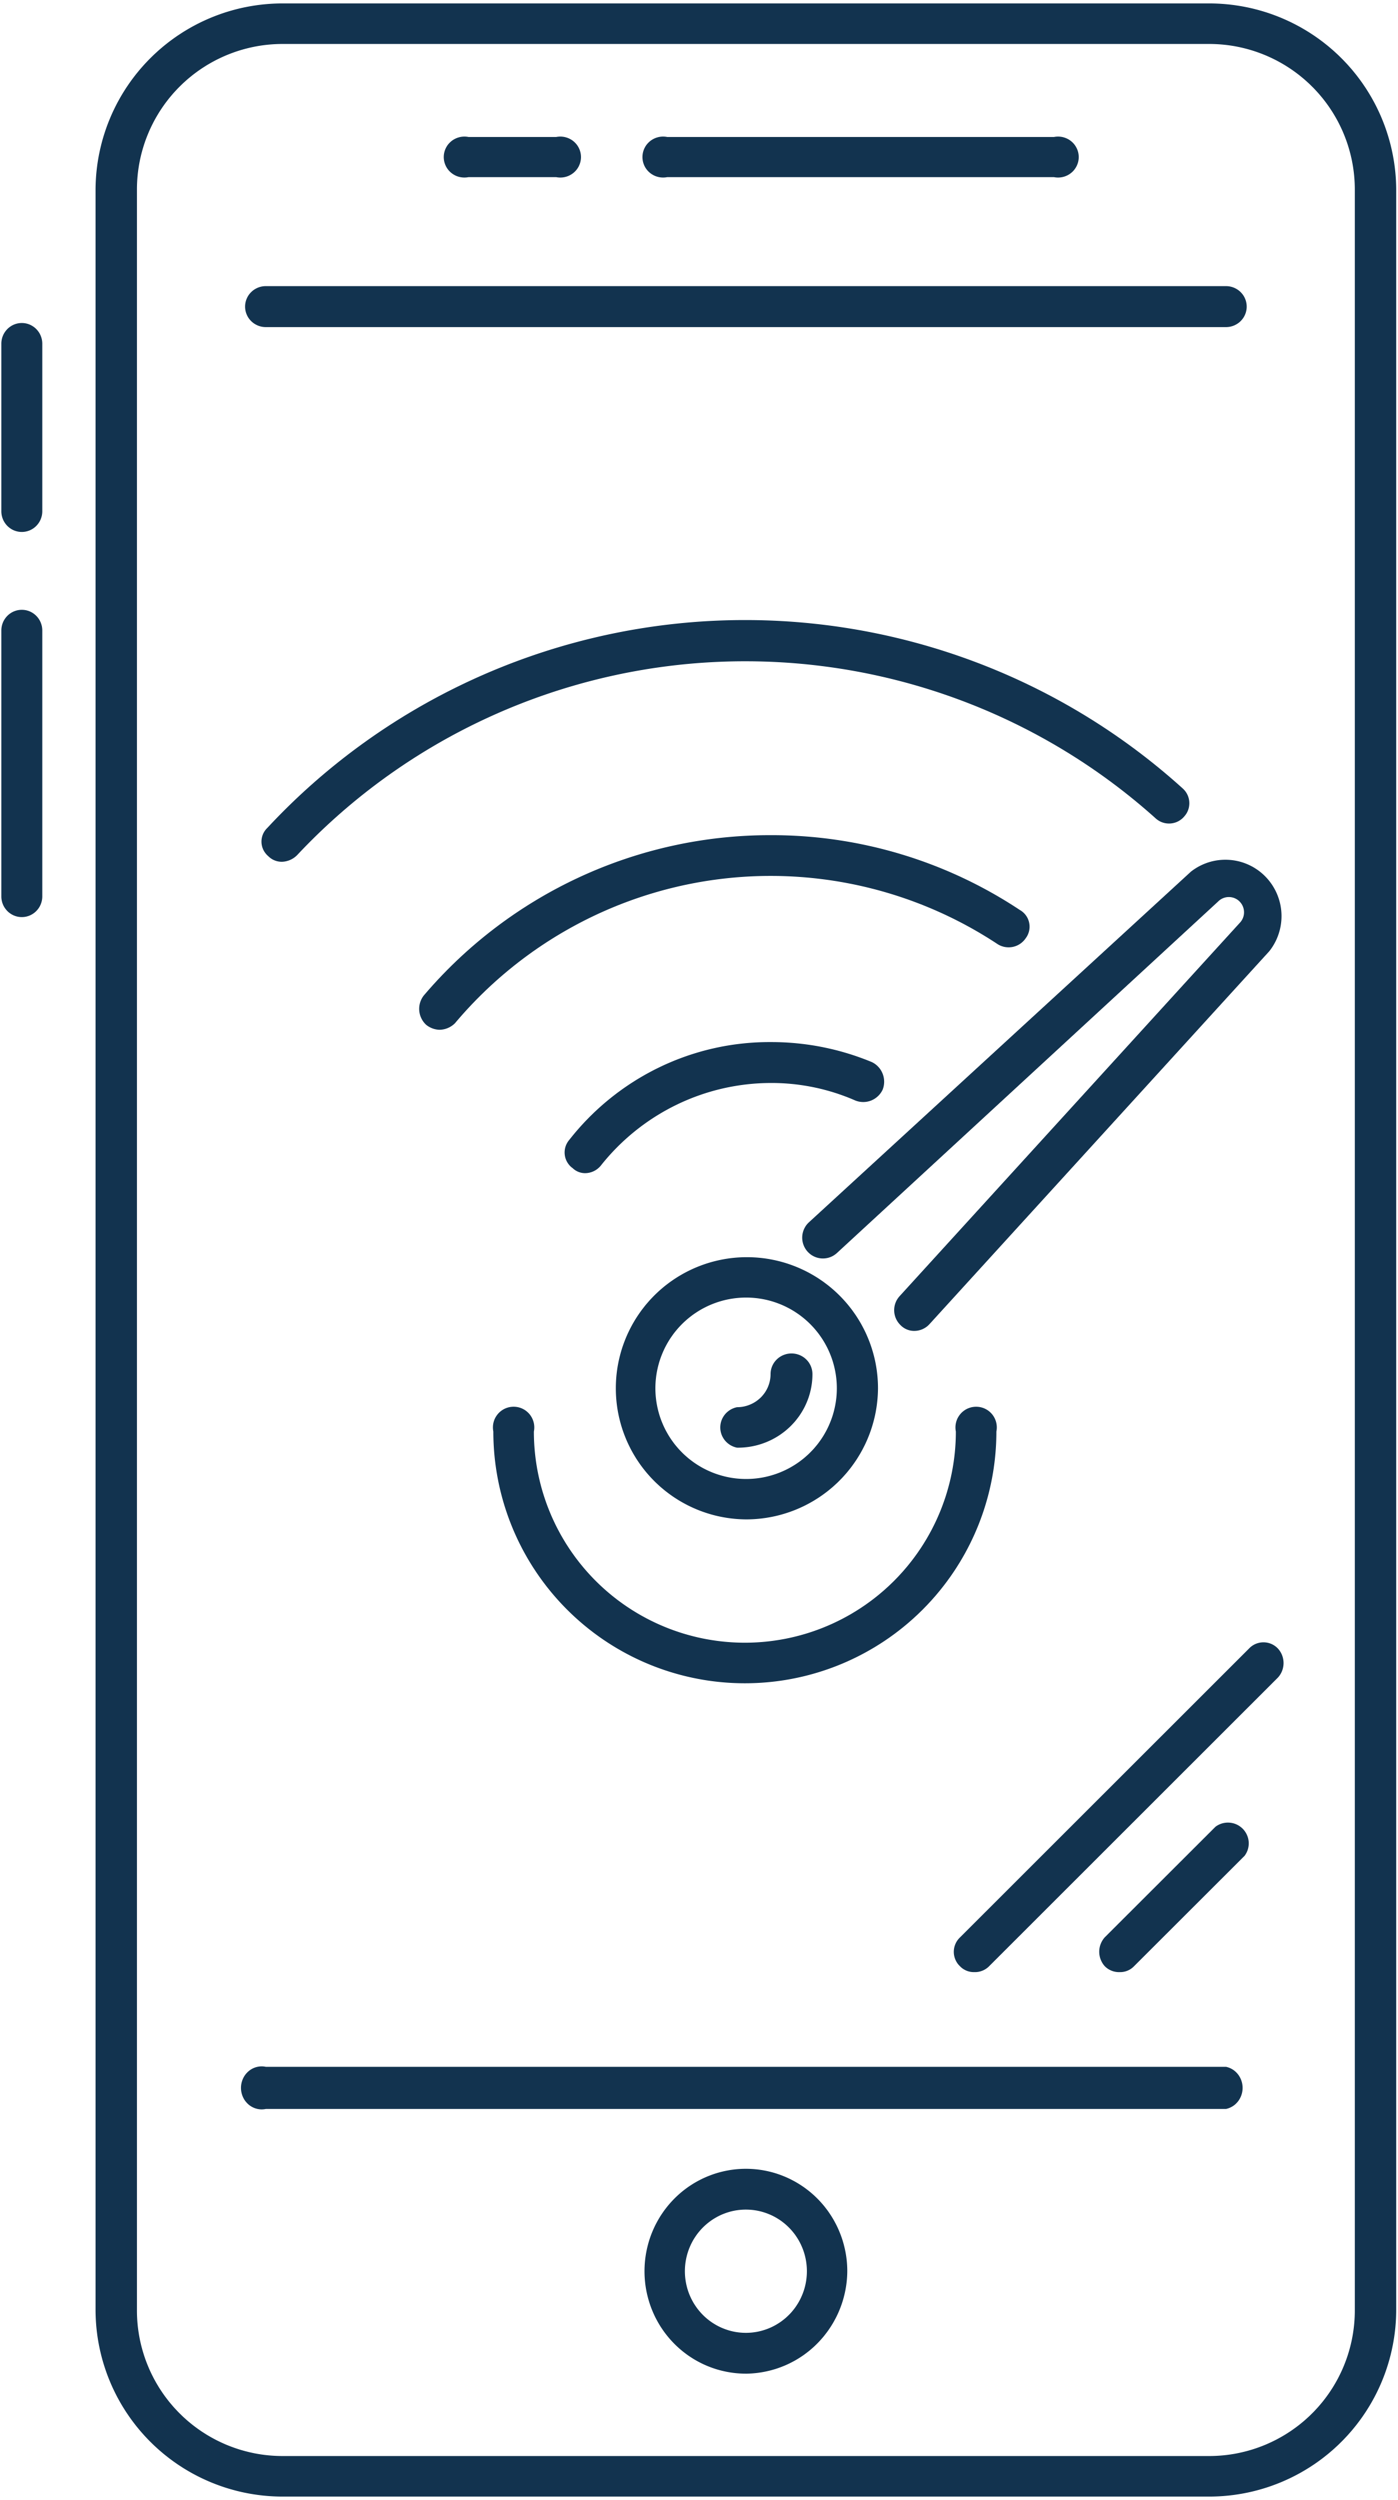
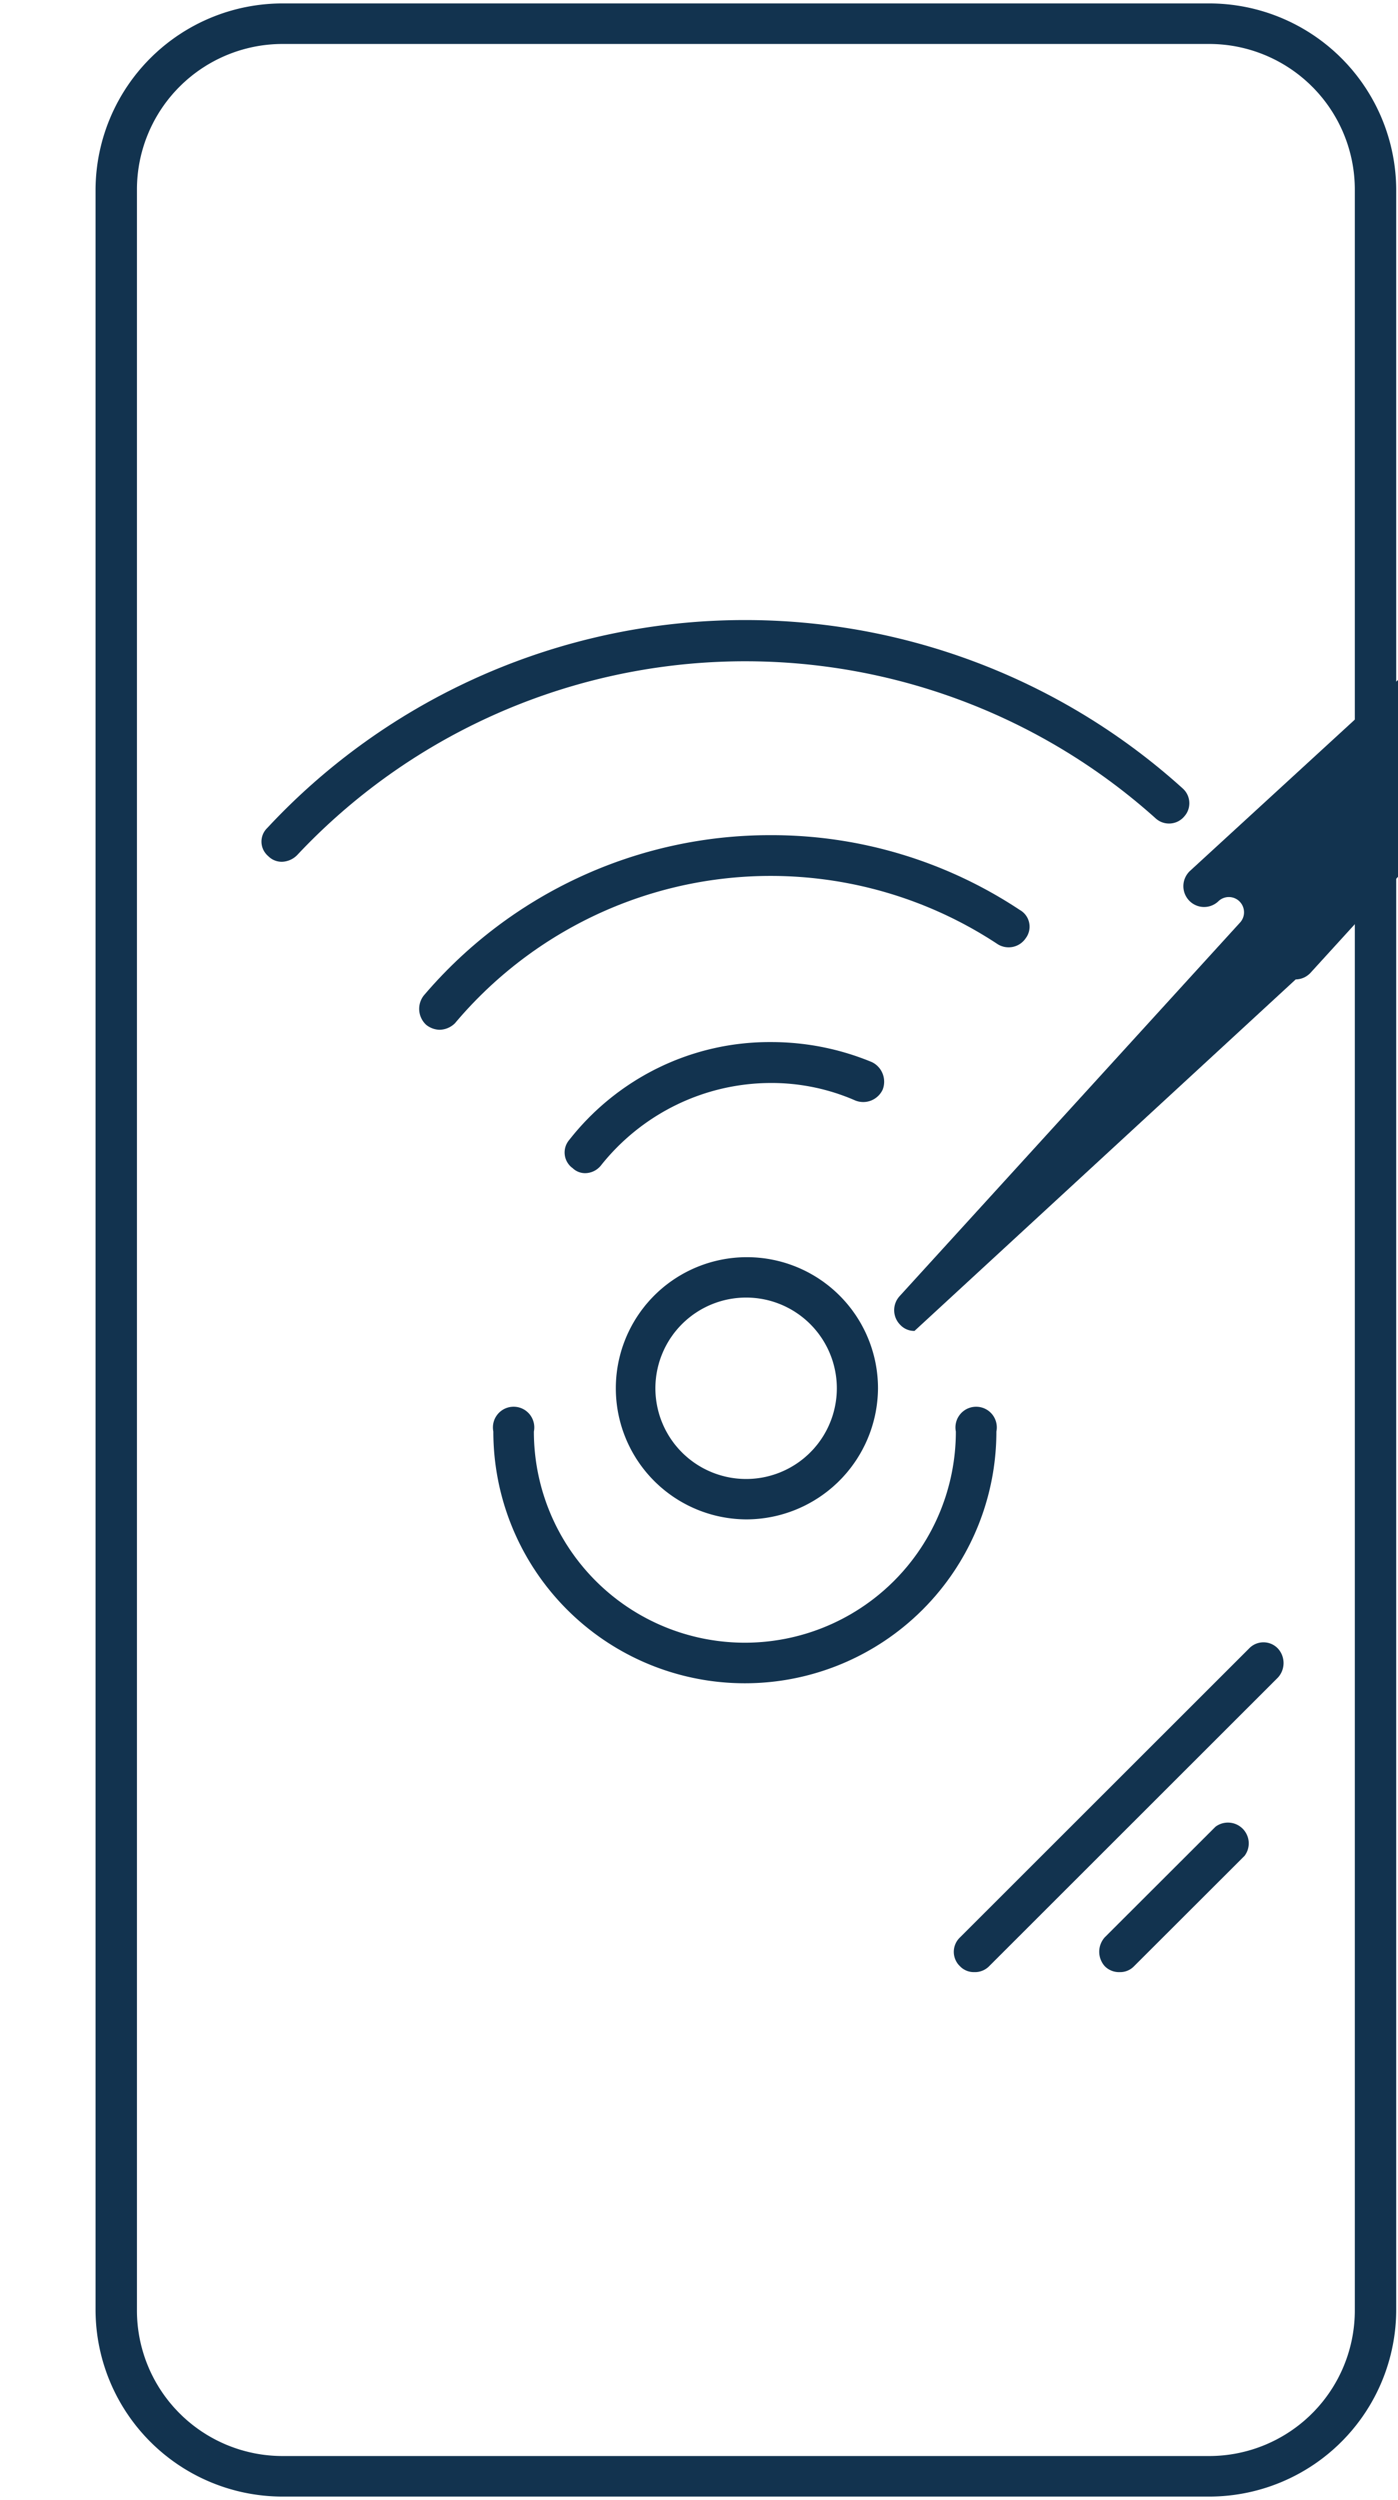
<svg xmlns="http://www.w3.org/2000/svg" width="250" height="447" fill="none" viewBox="0 0 250 447">
  <path fill="#12334F" d="M216.221 446.389H50.547a33.472 33.472 0 0 1-23.66-9.794 33.423 33.423 0 0 1-9.801-23.643V33.9a33.426 33.426 0 0 1 9.853-23.548A33.472 33.472 0 0 1 50.547.612H216.22a33.474 33.474 0 0 1 23.608 9.74A33.428 33.428 0 0 1 249.68 33.9v379.052a33.423 33.423 0 0 1-9.8 23.643 33.472 33.472 0 0 1-23.66 9.794ZM50.547 7.861a26.067 26.067 0 0 0-18.426 7.627A26.03 26.03 0 0 0 24.489 33.9v379.052a26.02 26.02 0 0 0 7.58 18.508 26.058 26.058 0 0 0 18.478 7.679H216.22a26.072 26.072 0 0 0 18.478-7.679 26.043 26.043 0 0 0 7.58-18.508V33.9a26.03 26.03 0 0 0-7.633-18.412 26.066 26.066 0 0 0-18.425-7.627H50.547Z" />
-   <path fill="#12334F" d="M133.533 424.41a18.008 18.008 0 0 1-10.113-3.014 18.275 18.275 0 0 1-6.743-8.188 18.486 18.486 0 0 1-1.092-10.594 18.37 18.37 0 0 1 4.927-9.416 18.08 18.08 0 0 1 9.282-5.054 17.955 17.955 0 0 1 10.495 1.017 18.174 18.174 0 0 1 8.162 6.744 18.453 18.453 0 0 1 3.066 10.19 18.556 18.556 0 0 1-5.301 12.856 18.191 18.191 0 0 1-12.683 5.459Zm0-29.333a10.82 10.82 0 0 0-6.1 1.784 10.99 10.99 0 0 0-4.083 4.913 11.126 11.126 0 0 0-.681 6.378 11.052 11.052 0 0 0 2.951 5.68 10.88 10.88 0 0 0 5.583 3.058c2.12.437 4.32.228 6.322-.602a10.933 10.933 0 0 0 4.92-4.056 11.098 11.098 0 0 0 1.849-6.137c0-2.897-1.129-5.677-3.143-7.739a10.855 10.855 0 0 0-7.618-3.279Zm85.711-336.591H47.529a3.72 3.72 0 0 1-2.617-1.073 3.644 3.644 0 0 1-1.084-2.59c0-.971.39-1.903 1.084-2.59a3.72 3.72 0 0 1 2.617-1.073h171.715a3.72 3.72 0 0 1 2.617 1.073 3.644 3.644 0 0 1 1.084 2.59c0 .971-.39 1.903-1.084 2.59a3.72 3.72 0 0 1-2.617 1.073Zm.002 318.596H47.531a3.568 3.568 0 0 1-1.625-.036 3.646 3.646 0 0 1-1.453-.755 3.832 3.832 0 0 1-1.002-1.33 3.973 3.973 0 0 1 0-3.296 3.832 3.832 0 0 1 1.002-1.33 3.649 3.649 0 0 1 1.453-.756 3.554 3.554 0 0 1 1.625-.035h171.715a3.674 3.674 0 0 1 2.129 1.335c.541.687.836 1.547.836 2.434 0 .887-.295 1.747-.836 2.434a3.674 3.674 0 0 1-2.129 1.335ZM99.464 31.672H83.788a3.731 3.731 0 0 1-3.075-.753 3.667 3.667 0 0 1-1-1.267 3.635 3.635 0 0 1 1-4.405 3.728 3.728 0 0 1 3.075-.754h15.676a3.726 3.726 0 0 1 3.076.754 3.66 3.66 0 0 1 1.357 2.836 3.659 3.659 0 0 1-1.357 2.836 3.717 3.717 0 0 1-3.076.754Zm89.013 0h-69.161a3.726 3.726 0 0 1-3.073-.753 3.645 3.645 0 0 1 0-5.672 3.71 3.71 0 0 1 3.073-.754h69.161a3.722 3.722 0 0 1 3.073.754 3.66 3.66 0 0 1 1.357 2.836 3.659 3.659 0 0 1-1.357 2.836 3.725 3.725 0 0 1-3.073.754ZM3.901 95.116c-.971 0-1.903-.39-2.59-1.086a3.729 3.729 0 0 1-1.073-2.62V61.46c0-.983.386-1.925 1.073-2.62a3.641 3.641 0 0 1 2.59-1.086c.972 0 1.903.39 2.59 1.086a3.729 3.729 0 0 1 1.073 2.62v29.95c0 .982-.386 1.925-1.073 2.62a3.642 3.642 0 0 1-2.59 1.086Zm0 68.861c-.971 0-1.903-.39-2.59-1.085a3.72 3.72 0 0 1-1.073-2.617v-47.539c0-.982.386-1.924 1.073-2.618a3.641 3.641 0 0 1 2.59-1.085c.972 0 1.903.39 2.59 1.085a3.722 3.722 0 0 1 1.073 2.618v47.539a3.72 3.72 0 0 1-1.073 2.617 3.641 3.641 0 0 1-2.59 1.085Zm127.904 94.87a3.757 3.757 0 0 1-2.155-1.283 3.662 3.662 0 0 1 0-4.677 3.756 3.756 0 0 1 2.155-1.282 6.033 6.033 0 0 0 4.237-1.732 5.869 5.869 0 0 0 1.755-4.18c0-.98.395-1.92 1.097-2.613a3.77 3.77 0 0 1 2.648-1.082 3.77 3.77 0 0 1 2.649 1.082 3.672 3.672 0 0 1 1.097 2.613c0 1.74-.35 3.462-1.029 5.068a13.143 13.143 0 0 1-2.929 4.286 13.352 13.352 0 0 1-4.377 2.841 13.51 13.51 0 0 1-5.148.959Z" />
-   <path fill="#12334F" d="M133.568 271.667a23.44 23.44 0 0 1-21.659-14.472 23.449 23.449 0 0 1 5.082-25.548 23.445 23.445 0 0 1 40.019 16.577 23.589 23.589 0 0 1-23.442 23.443Zm0-39.661a16.225 16.225 0 0 0-9.051 2.661 16.224 16.224 0 0 0-7.021 16.63 16.221 16.221 0 0 0 12.705 12.822 16.219 16.219 0 1 0 3.367-32.113Zm29.973 5.961a3.388 3.388 0 0 1-2.509-1.038 3.712 3.712 0 0 1-1.128-2.563 3.711 3.711 0 0 1 .981-2.624l60.786-66.7a2.714 2.714 0 0 0 .794-1.926 2.74 2.74 0 0 0-.794-1.927 2.716 2.716 0 0 0-1.918-.798 2.7 2.7 0 0 0-1.918.798l-68.163 62.845a3.7 3.7 0 0 1-2.665.979 3.698 3.698 0 0 1-2.573-1.201 3.732 3.732 0 0 1-.632-4.089c.205-.443.495-.842.853-1.173l68.311-62.697a10.001 10.001 0 0 1 6.813-2.112 10.014 10.014 0 0 1 6.489 2.969 10.105 10.105 0 0 1 2.887 6.55 10.105 10.105 0 0 1-2.173 6.822l-60.786 66.699a3.688 3.688 0 0 1-2.655 1.186Zm-113.079-83.88a3.402 3.402 0 0 1-2.517-1.032 3.4 3.4 0 0 1-1.186-2.475 3.381 3.381 0 0 1 1.038-2.54c20.851-22.421 49.737-35.74 80.385-37.066 30.648-1.325 60.583 9.451 83.305 29.988a3.543 3.543 0 0 1 1.003 3.819 3.54 3.54 0 0 1-.707 1.195 3.566 3.566 0 0 1-2.526 1.267 3.558 3.558 0 0 1-2.654-.972c-21.357-19.144-49.4-29.174-78.1-27.933-28.7 1.241-55.765 13.654-75.378 34.569a4 4 0 0 1-2.663 1.18Z" />
+   <path fill="#12334F" d="M133.568 271.667a23.44 23.44 0 0 1-21.659-14.472 23.449 23.449 0 0 1 5.082-25.548 23.445 23.445 0 0 1 40.019 16.577 23.589 23.589 0 0 1-23.442 23.443Zm0-39.661a16.225 16.225 0 0 0-9.051 2.661 16.224 16.224 0 0 0-7.021 16.63 16.221 16.221 0 0 0 12.705 12.822 16.219 16.219 0 1 0 3.367-32.113Zm29.973 5.961a3.388 3.388 0 0 1-2.509-1.038 3.712 3.712 0 0 1-1.128-2.563 3.711 3.711 0 0 1 .981-2.624l60.786-66.7a2.714 2.714 0 0 0 .794-1.926 2.74 2.74 0 0 0-.794-1.927 2.716 2.716 0 0 0-1.918-.798 2.7 2.7 0 0 0-1.918.798a3.7 3.7 0 0 1-2.665.979 3.698 3.698 0 0 1-2.573-1.201 3.732 3.732 0 0 1-.632-4.089c.205-.443.495-.842.853-1.173l68.311-62.697a10.001 10.001 0 0 1 6.813-2.112 10.014 10.014 0 0 1 6.489 2.969 10.105 10.105 0 0 1 2.887 6.55 10.105 10.105 0 0 1-2.173 6.822l-60.786 66.699a3.688 3.688 0 0 1-2.655 1.186Zm-113.079-83.88a3.402 3.402 0 0 1-2.517-1.032 3.4 3.4 0 0 1-1.186-2.475 3.381 3.381 0 0 1 1.038-2.54c20.851-22.421 49.737-35.74 80.385-37.066 30.648-1.325 60.583 9.451 83.305 29.988a3.543 3.543 0 0 1 1.003 3.819 3.54 3.54 0 0 1-.707 1.195 3.566 3.566 0 0 1-2.526 1.267 3.558 3.558 0 0 1-2.654-.972c-21.357-19.144-49.4-29.174-78.1-27.933-28.7 1.241-55.765 13.654-75.378 34.569a4 4 0 0 1-2.663 1.18Z" />
  <path fill="#12334F" d="M78.57 184.124a3.98 3.98 0 0 1-2.367-.892 3.882 3.882 0 0 1-.444-5.205 81.523 81.523 0 0 1 27.918-21.216 81.11 81.11 0 0 1 34.193-7.485 80.279 80.279 0 0 1 44.513 13.384 3.412 3.412 0 0 1 1.663 2.291 3.43 3.43 0 0 1-.628 2.765 3.68 3.68 0 0 1-5.028 1.041 73.612 73.612 0 0 0-51.168-11.424c-17.871 2.602-34.177 11.691-45.843 25.551a3.98 3.98 0 0 1-2.81 1.19Zm26.056 25.641a3.234 3.234 0 0 1-2.217-.896 3.425 3.425 0 0 1-.962-1.05 3.461 3.461 0 0 1 .37-4.026 45.762 45.762 0 0 1 16.041-12.935 45.29 45.29 0 0 1 20.029-4.535 46.895 46.895 0 0 1 18.034 3.584 3.867 3.867 0 0 1 1.922 2.081 3.926 3.926 0 0 1 0 2.846 3.861 3.861 0 0 1-2.061 1.941c-.905.36-1.912.36-2.817 0a37.378 37.378 0 0 0-15.078-3.136 38.715 38.715 0 0 0-16.892 3.89 39.098 39.098 0 0 0-13.56 10.892 3.671 3.671 0 0 1-2.809 1.344Zm28.576 91.206a44.96 44.96 0 0 1-31.805-13.184 45.025 45.025 0 0 1-13.175-31.827 3.707 3.707 0 0 1 .761-3.08 3.707 3.707 0 0 1 2.864-1.359 3.697 3.697 0 0 1 3.591 2.813c.132.533.144 1.088.034 1.626a37.769 37.769 0 0 0 11.051 26.697 37.713 37.713 0 0 0 53.358 0 37.767 37.767 0 0 0 11.051-26.697 3.703 3.703 0 0 1 5.21-4.082 3.692 3.692 0 0 1 2.006 2.456c.132.533.143 1.088.034 1.626a45.027 45.027 0 0 1-13.174 31.827 44.96 44.96 0 0 1-31.806 13.184Zm40.999 51.643a3.41 3.41 0 0 1-2.517-1.036 3.553 3.553 0 0 1-.829-3.999c.193-.446.475-.847.829-1.179l51.668-51.635a3.559 3.559 0 0 1 4.002-.828c.445.193.847.475 1.179.828a3.848 3.848 0 0 1 0 5.179l-51.667 51.634a3.553 3.553 0 0 1-2.665 1.036Zm26.054.001a3.58 3.58 0 0 1-2.677-1.04 3.86 3.86 0 0 1 0-5.199l19.782-19.754a3.72 3.72 0 0 1 5.94 2.707 3.705 3.705 0 0 1-.734 2.491l-19.782 19.755a3.427 3.427 0 0 1-2.529 1.04Z" />
</svg>